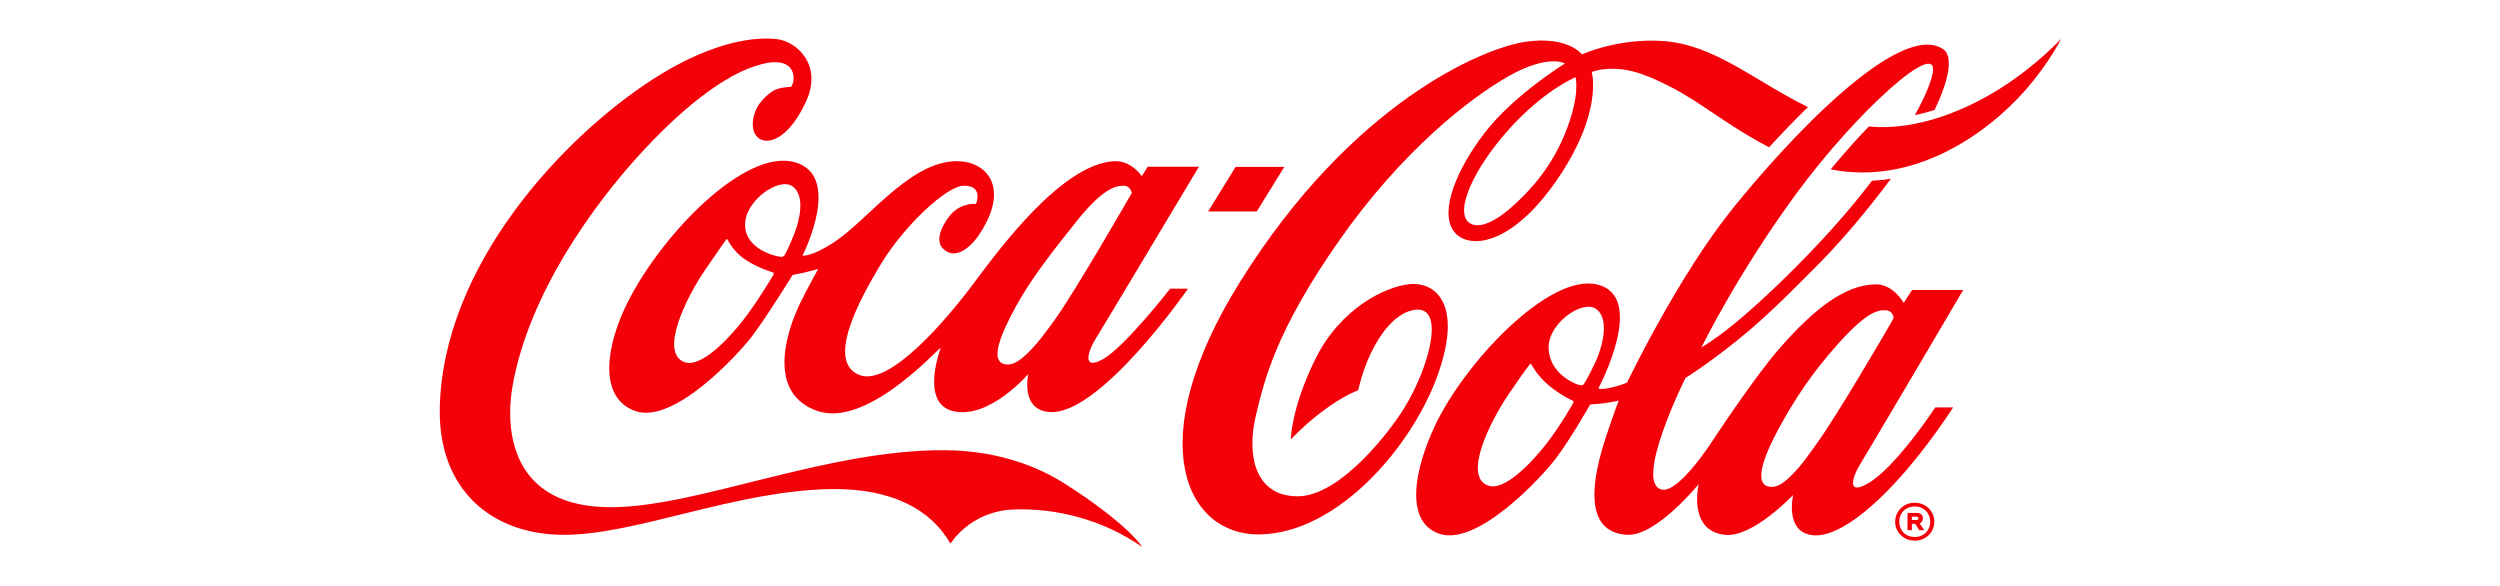
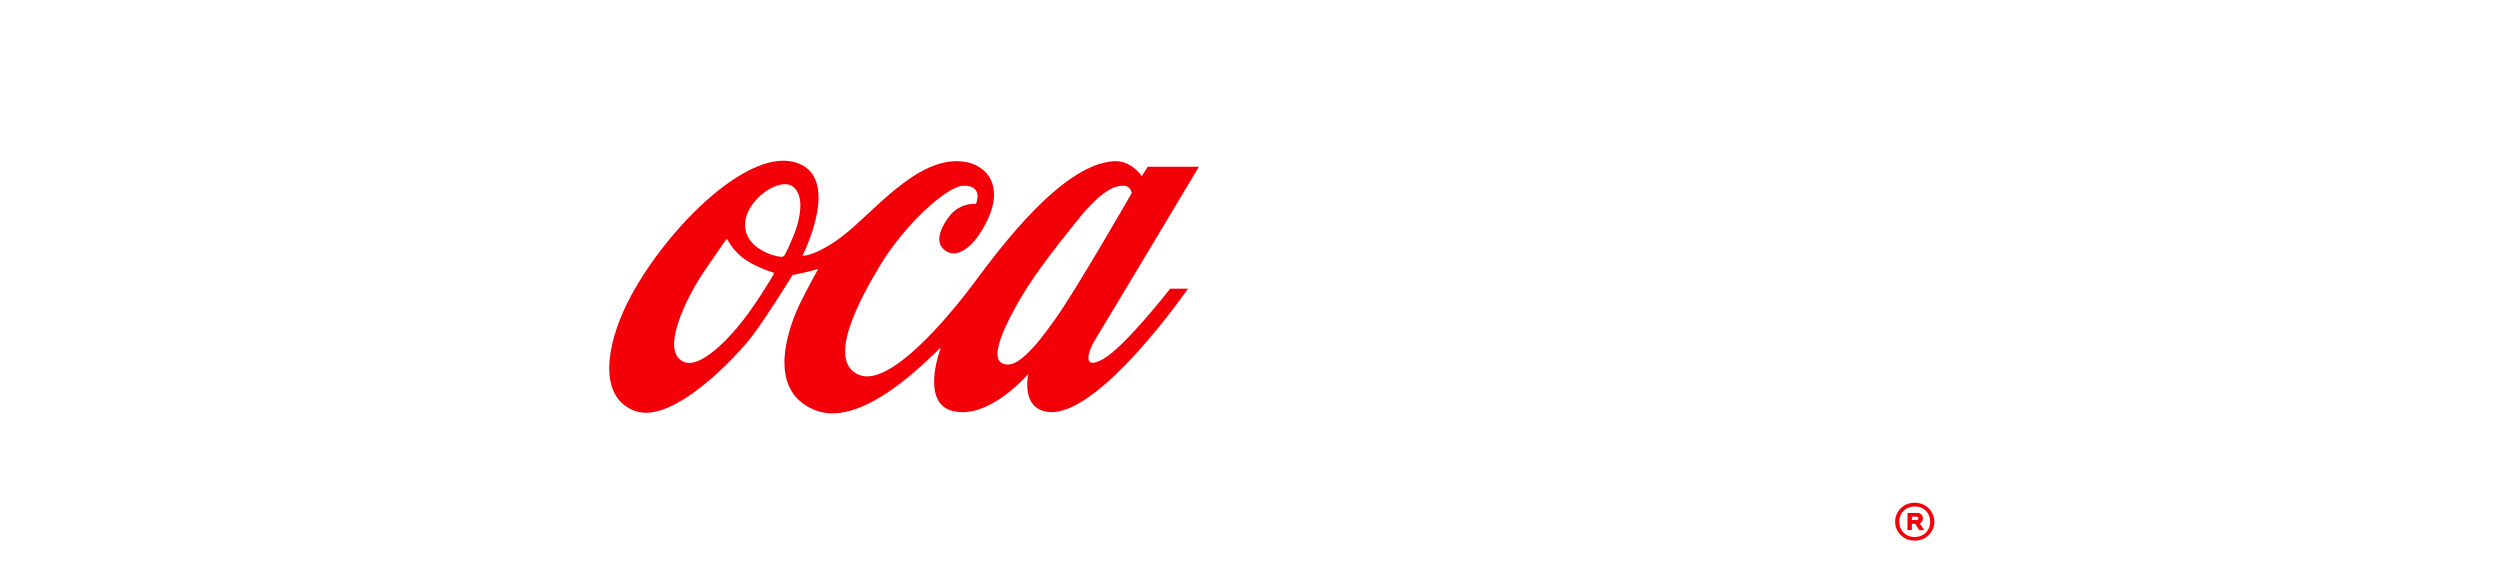
<svg xmlns="http://www.w3.org/2000/svg" width="2461" height="577" viewBox="0 0 2461 577" fill="none">
-   <path d="M1264.23 164.34H1216.32L1189.29 208.159H1237.19L1264.23 164.34ZM1388.53 279.636C1363.43 281.712 1319.08 304.167 1294.93 353.229C1270.78 402.291 1270.69 432.578 1270.69 432.578C1270.69 432.578 1283.43 418.613 1302.95 403.99C1322.48 389.368 1337.02 384.173 1337.02 384.173C1337.02 384.173 1340.64 366.16 1349.66 347.32C1358.43 328.994 1372.35 309.915 1389.57 305.586C1424.47 296.799 1407.76 360.508 1382.12 402.05C1368.34 424.377 1319.46 488.542 1277.38 488.542C1235.3 488.542 1227.18 447.97 1236.06 410.035C1244.92 372.108 1257.2 323.92 1318.59 236.362C1379.98 148.804 1446.43 96.896 1484.89 75.082C1524.4 52.692 1540.5 62.504 1540.5 62.504C1540.5 62.504 1490.06 93.569 1461.37 130.943C1433.94 166.665 1417.57 206.86 1430.3 226.557C1442.42 245.324 1485.15 245.677 1532.2 177.744C1578.64 110.684 1566.91 70.81 1566.91 70.81C1566.91 70.81 1572.52 68.982 1576.29 68.477C1598.94 65.462 1617.08 71.435 1645.17 85.841C1674.6 100.936 1702.83 125.146 1741.52 144.956C1753.17 132.193 1766.13 118.637 1779.77 105.409C1727.61 80.021 1688.02 43.834 1636.86 40.362C1592.34 37.348 1557.24 53.574 1557.24 53.574C1557.24 53.574 1543.66 35.079 1501.76 41.116C1459.86 47.16 1330.79 101.129 1220.97 276.998C1121.67 436.009 1168.46 527.134 1239.83 526.092C1317.2 524.954 1390.8 438.911 1415.71 367.955C1440.62 297 1411.18 277.768 1388.53 279.636ZM1540.42 131.881C1527.41 163.578 1508.27 185.728 1489.43 202.644C1465.27 224.345 1452.01 223.615 1446.27 219.254C1431.28 207.838 1451.39 164.789 1486.3 126.293C1521.07 87.949 1551.01 76.02 1551.01 76.02C1551.01 76.469 1555.98 93.874 1540.42 131.881ZM1971.26 85.656C1935.85 108.432 1886.77 129.059 1839.65 124.513C1827.74 136.883 1814.96 151.137 1802.14 166.729C1883.91 182.858 1955.44 132.201 1993.52 89.039C2017.27 62.127 2029 38.102 2029 38.102C2029 38.102 2006.32 63.097 1971.26 85.656Z" fill="#F40009" />
-   <path d="M1932.58 285.496H1882.19L1874.01 298.146C1874.01 298.146 1863.73 279.603 1846.32 279.9C1816.5 280.413 1786.66 303.18 1751.98 342.67C1726.56 371.603 1684.42 436.016 1684.42 436.016C1684.42 436.016 1652.09 485.84 1635.73 481.936C1607.85 475.274 1659.14 372.108 1659.14 372.108C1659.14 372.108 1686.1 355.457 1721.03 326.06C1743.03 307.557 1768.34 282.105 1791.6 258.511C1812.76 237.051 1837.69 207.91 1861.39 175.988C1855.32 176.95 1849.1 177.599 1842.76 177.912C1821.5 205.938 1798.82 231.022 1779.52 250.96C1750.8 280.637 1724.37 304.92 1705.17 320.408C1686.78 335.239 1674.98 341.917 1674.98 341.917C1674.98 341.917 1710.07 269.839 1768.57 190.201C1827.07 110.572 1908.97 36.594 1902.55 71.691C1900.72 81.768 1894.46 96.222 1885 113.378C1891.66 111.991 1898.12 110.259 1904.36 108.287C1918.45 79.195 1923.25 55.217 1912.73 48.291C1869.81 20.024 1760.64 136.987 1705.91 204.92C1651.19 272.853 1601.66 376.669 1601.66 376.669C1601.66 376.669 1593.1 380.261 1583.63 382.056C1577.66 383.195 1575.11 382.946 1574.13 382.561C1573.65 382.361 1573.59 382.024 1573.59 382.024C1573.59 382.024 1621.73 292.029 1572.44 280.092C1524.88 268.58 1442.47 356.571 1413.17 417.779C1393.06 459.77 1381.72 512.632 1416.2 525.218C1453.54 538.854 1516.97 470.681 1531.88 450.871C1546.79 431.054 1565.4 398.106 1565.4 398.106C1565.4 398.106 1574.51 397.625 1579.49 396.895C1589.01 395.492 1593.47 394.322 1593.47 394.322C1593.47 394.322 1587.3 410.491 1580.62 430.99C1568.17 469.213 1556.94 523.903 1601.76 526.476C1630.32 528.104 1672.21 476.533 1672.21 476.533C1672.21 476.533 1660.94 522.388 1698 526.476C1725.36 529.491 1765.18 487.219 1765.18 487.219C1765.18 487.219 1756.51 523.639 1784.24 526.845C1807.99 529.595 1841.7 501.753 1869.34 471.121C1899.52 437.676 1922.67 401.048 1922.67 401.048H1905.13C1905.13 401.048 1866.29 460.002 1839.01 475.779C1816.62 488.734 1824.29 467.979 1831.08 457.1C1838.57 445.099 1932.55 285.496 1932.55 285.504L1932.58 285.496ZM1548.7 396.534C1548.01 398.114 1535.4 420.055 1521.91 437.307C1507.37 455.898 1480.76 483.876 1464.77 477.96C1439.77 468.708 1467.28 414.235 1485.27 387.812C1503.26 361.389 1505.3 359.602 1505.81 358.912C1506.31 358.223 1506.82 357.589 1507.26 358.407C1507.7 359.225 1513.42 370.079 1524.73 379.499C1536.08 388.959 1547 393.953 1547.88 394.266C1548.76 394.578 1549.4 394.955 1548.7 396.526V396.534ZM1559.94 376.902C1558.37 379.531 1557.24 379.659 1553.96 378.785C1548.18 377.222 1524.27 366.167 1524.46 341.644C1524.62 317.747 1558.31 294.338 1571.52 304.343C1583.85 313.674 1577.96 337.532 1573.31 349.701C1568.67 361.862 1560.98 375.178 1559.94 376.902ZM1788.84 436.016C1782.18 445.139 1776.62 453.381 1771.6 459.169C1760.87 471.554 1753.88 477.318 1747.64 478.841C1744.5 479.603 1740.6 479.419 1738.02 477.855C1728.86 472.284 1735.28 450.591 1751.21 421.426C1765.8 394.771 1782.65 368.099 1810.35 337.395C1838.16 306.571 1848.79 305.088 1856.58 305.441C1863.13 305.722 1864.06 312.608 1864.06 312.608C1864.06 312.608 1863.59 314.203 1862.55 316.007C1853.37 331.92 1807.13 410.932 1788.83 436.016H1788.84ZM1045.64 474.577C1015.08 455.697 975.891 443.584 930.861 443.191C814.86 442.181 688.558 498.538 603.012 499.3C502.114 500.182 497.088 422.556 504.567 379.932C520.665 288.101 585.8 200.495 627.679 154.303C669.566 108.111 713.457 72.268 749.949 63.105C786.441 53.942 783.01 81.696 778.545 85.488C773.935 85.584 765.093 86.578 760.074 90.049C752.218 95.469 741.724 105.393 741.067 121.13C739.936 145.372 771.266 149.621 793.913 98.86C809.361 64.236 784.862 40.739 764.516 38.478C736.61 35.368 693.961 45.068 643.055 77.784C554.455 134.718 435.945 261.149 432.922 401.425C431.199 481.447 483.475 526.476 555.2 526.476C626.926 526.476 724.304 482.553 819.39 481.431C878.264 480.926 916.367 501.561 935.663 535.167C935.663 535.167 954.839 503.268 997.544 501.561C1039.79 499.861 1086.3 511.702 1124.49 538.542C1111.75 520.135 1075.74 493.175 1045.63 474.577H1045.64Z" fill="#F40009" />
  <path d="M781.463 159.433C732.834 147.04 652.074 229.82 618.043 297.192C597.055 338.75 587.852 390.979 625.218 404.567C662.584 418.155 725.979 350.029 740.89 330.22C755.801 310.403 780.204 270.713 780.204 270.713C780.204 270.713 787.692 269.27 792.598 268.131C797.504 266.993 805.433 264.732 805.433 264.732C805.433 264.732 796.237 281.118 787.94 297.913C778.104 317.827 751.376 384.116 802.98 403.998C852.282 422.989 922.468 343.793 926.156 342.293C926.156 342.293 905.264 396.262 937.716 404.567C973.326 413.674 1012.35 368.051 1012.35 368.051C1012.35 368.051 1004.13 402.298 1031.88 405.513C1081.57 411.261 1169.45 284.173 1169.45 284.173H1151.9C1151.9 284.173 1107.17 341.724 1085.66 353.613C1064.15 365.502 1071.89 344.378 1077.73 334.934C1085.19 322.917 1180.2 164.155 1180.2 164.155H1129.82L1123.97 173.398C1123.97 173.398 1113.59 157.549 1096.24 158.68C1045.74 161.975 985.655 242.462 959.232 277.936C932.817 313.417 875.827 381.158 845.821 369.085C813.121 355.922 845.636 295.492 867.145 260.01C890.562 221.386 932.064 183.131 948.474 182.834C968.668 182.457 960.739 200.759 960.739 200.759C960.739 200.759 945.644 198.875 934.701 212.648C926.957 222.388 920.544 236.61 927.903 244.346C939.792 256.844 955.272 244.153 964.515 229.996C993.335 185.88 972.251 162.632 949.612 159.241C901.384 152.002 856.956 213.963 823.181 236.987C799.749 252.948 789.96 251.705 789.96 251.705C789.96 251.705 830.613 171.955 781.471 159.425L781.463 159.433ZM999.797 302.098C1014.38 275.434 1034.24 249.693 1060.1 217.426C1085.95 185.159 1098.82 182.545 1106.6 182.898C1113.15 183.187 1114.08 190.065 1114.08 190.065C1114.08 190.065 1057.91 287.94 1037.53 315.87C1030.88 324.993 1025.19 332.722 1020.17 338.518C1009.44 350.903 1001.65 356.892 995.636 358.383C992.493 359.152 988.597 358.96 986.008 357.389C976.853 351.817 983.835 331.254 999.789 302.098H999.797ZM761.397 270.336C760.7 271.907 744.658 298.434 731.174 315.686C716.648 334.277 689.8 362.367 673.807 356.451C648.803 347.2 675.474 293.103 693.464 266.688C711.453 240.265 714.091 236.866 714.604 236.185C715.109 235.487 715.606 234.854 716.047 235.68C716.488 236.497 722.212 248.266 734.605 256.186C746.999 264.115 759.706 267.762 760.587 268.075C761.469 268.388 762.103 268.773 761.405 270.336H761.397ZM782.313 229.042C777.663 241.219 773.51 248.891 772.652 250.703C771.274 253.605 767.818 252.675 767.818 252.675C763.882 252.499 733.283 245.516 733.459 220.993C733.627 197.096 767.321 173.687 780.525 183.692C792.854 193.023 786.962 216.881 782.313 229.042ZM1894.66 497.384C1891.72 495.716 1888.45 494.891 1884.85 494.891C1881.25 494.891 1877.98 495.724 1875.04 497.384C1872.1 499.051 1869.79 501.312 1868.1 504.19C1866.41 507.06 1865.56 510.186 1865.56 513.553C1865.56 516.92 1866.41 520.103 1868.1 522.957C1869.78 525.803 1872.1 528.064 1875.04 529.723C1877.98 531.391 1881.25 532.216 1884.85 532.216C1888.45 532.216 1891.72 531.382 1894.66 529.723C1897.61 528.064 1899.92 525.803 1901.61 522.957C1903.29 520.111 1904.14 516.977 1904.14 513.553C1904.14 510.13 1903.3 507.06 1901.61 504.19C1899.92 501.32 1897.61 499.051 1894.66 497.384ZM1898.12 521.281C1896.85 523.558 1895.05 525.346 1892.75 526.653C1890.45 527.951 1887.81 528.601 1884.85 528.601C1881.89 528.601 1879.26 527.951 1876.96 526.653C1874.66 525.354 1872.87 523.566 1871.58 521.281C1870.31 519.005 1869.67 516.423 1869.67 513.553C1869.67 510.683 1870.31 508.174 1871.58 505.897C1872.86 503.621 1874.66 501.833 1876.99 500.526C1879.31 499.22 1881.93 498.578 1884.85 498.578C1887.77 498.578 1890.39 499.228 1892.72 500.526C1895.04 501.825 1896.85 503.613 1898.12 505.897C1899.39 508.174 1900.04 510.732 1900.04 513.553C1900.04 516.375 1899.39 519.005 1898.12 521.281Z" fill="#F40009" />
  <path d="M1892.1 513.249C1892.64 512.359 1892.92 511.365 1892.92 510.274C1892.92 508.767 1892.43 507.509 1891.45 506.483C1890.47 505.456 1889.16 504.943 1887.52 504.943H1877.74V521.834H1882.05V515.678H1885.33L1889.29 521.834H1894.22L1889.77 515.269C1890.78 514.812 1891.55 514.138 1892.1 513.249ZM1887.99 511.469C1887.67 511.766 1887.24 511.91 1886.7 511.91H1882.05V508.631H1886.7C1887.24 508.631 1887.67 508.783 1887.99 509.072C1888.32 509.369 1888.48 509.769 1888.48 510.266C1888.48 510.763 1888.32 511.164 1887.99 511.461V511.469Z" fill="#F40009" />
</svg>